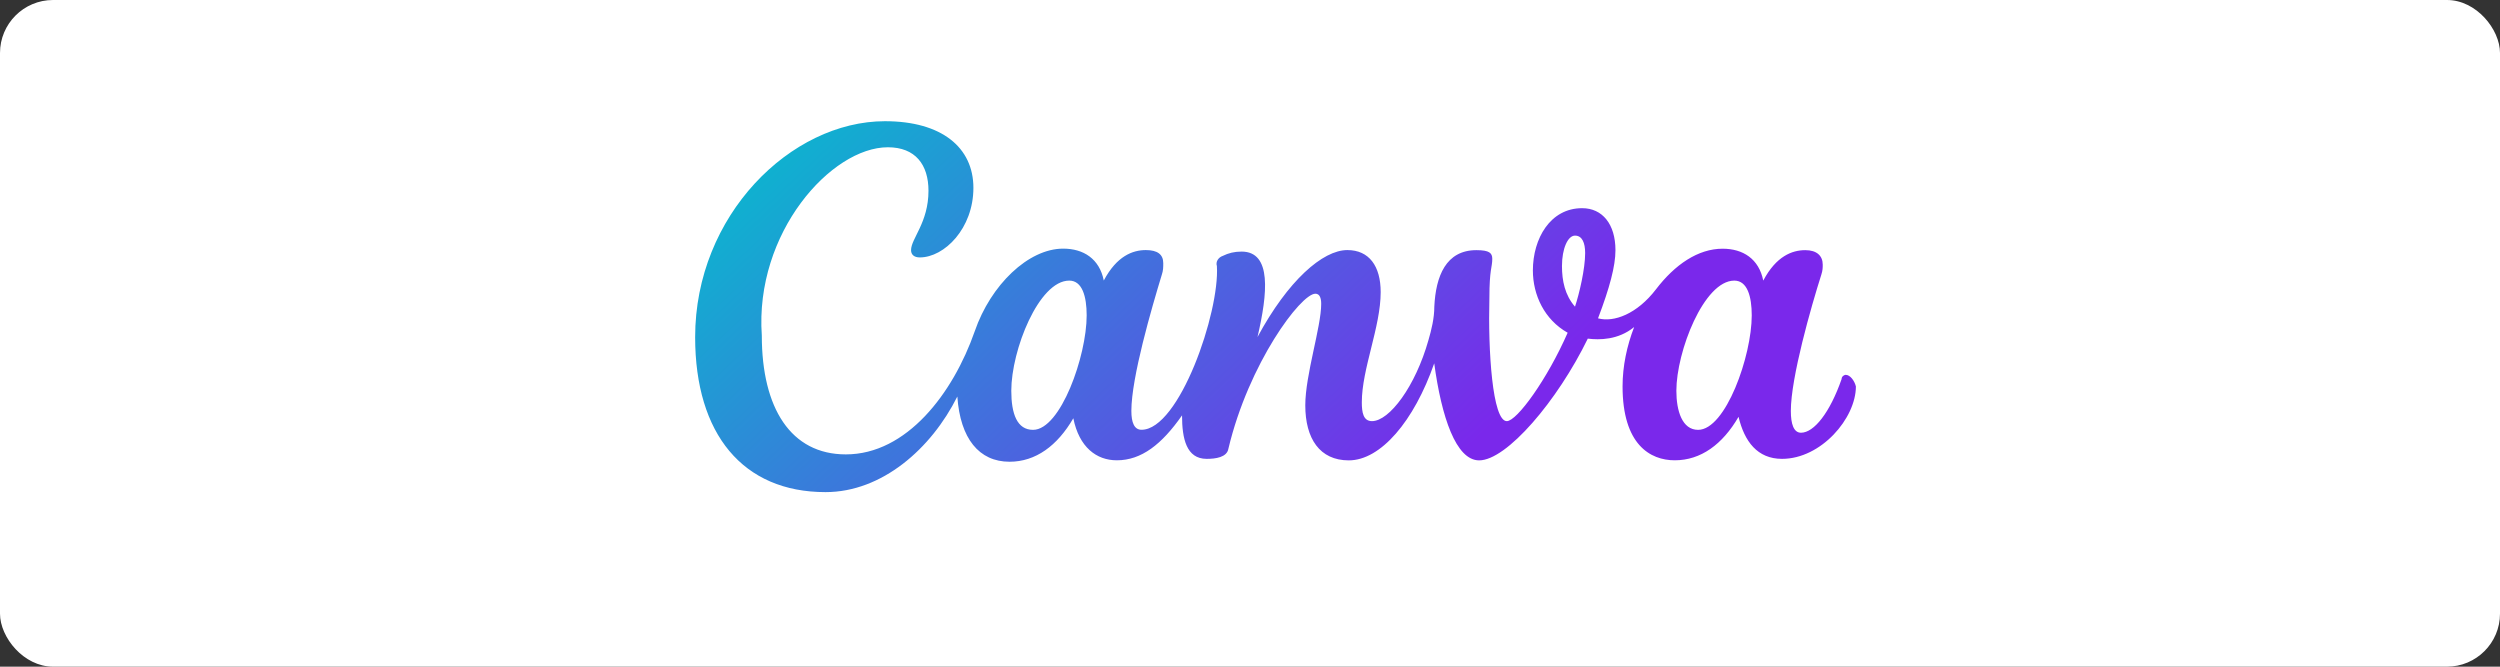
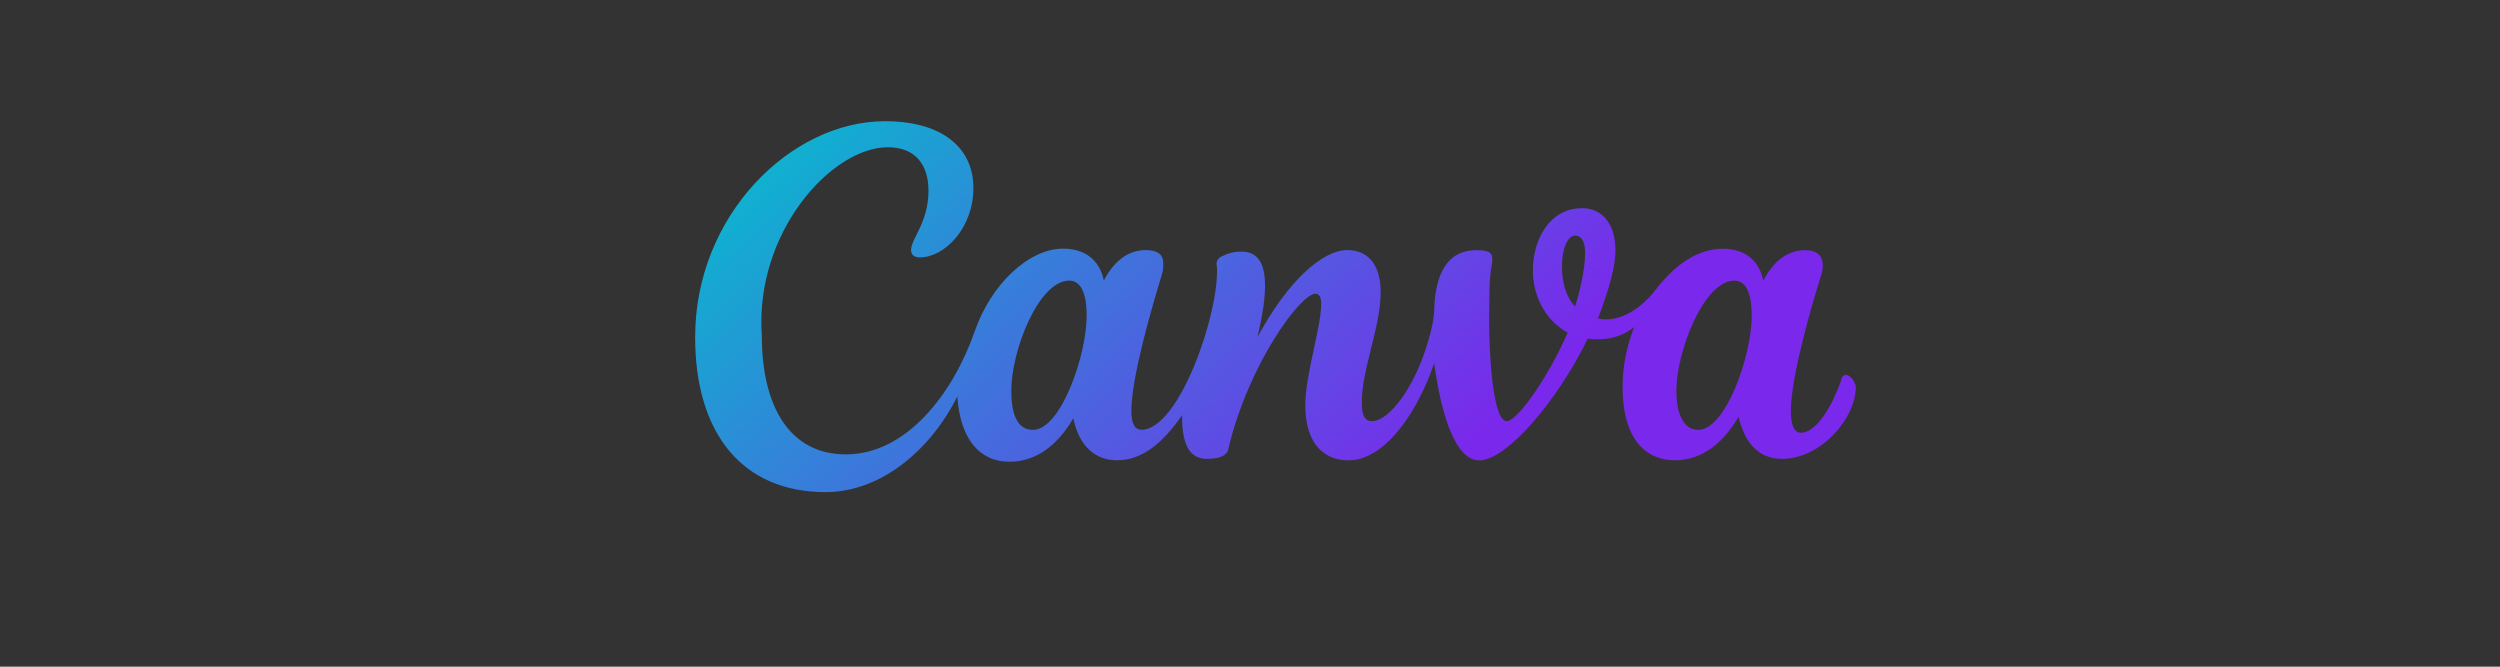
<svg xmlns="http://www.w3.org/2000/svg" id="Layer_2" viewBox="0 0 330 88">
  <rect x="0" y="0" width="330" height="88" fill="#333333" stroke="none" />
  <defs>
    <style>      .cls-1 {        fill: none;      }      .cls-2 {        fill: url(#linear-gradient);      }      .cls-3 {        fill: #fff;      }      .cls-4 {        clip-path: url(#clippath);      }    </style>
    <clipPath id="clippath">
      <path class="cls-1" d="M243.66,49.47c-.19,0-.57.19-.57.57-1.53,4.4-3.63,7.08-5.36,7.08-.96,0-1.34-1.15-1.34-2.87,0-4.4,2.68-13.77,4.02-17.98.19-.57.19-.96.19-1.34,0-1.15-.77-1.91-2.3-1.91-1.72,0-3.83.77-5.55,4.02-.57-2.87-2.68-4.21-5.36-4.21-3.25,0-6.31,2.1-8.8,5.36-2.49,3.25-5.55,4.4-7.65,3.83,1.53-4.02,2.3-6.89,2.3-8.99,0-3.44-1.72-5.55-4.4-5.55-4.21,0-6.5,4.02-6.5,8.22,0,3.25,1.53,6.5,4.59,8.22-2.68,6.12-6.69,11.67-8.03,11.67-1.91,0-2.49-9.37-2.3-16.26,0-3.83.38-4.02.38-5.16,0-.77-.38-1.15-2.1-1.15-4.02,0-5.36,3.44-5.55,7.46,0,1.53-.38,3.06-.77,4.4-1.72,6.12-5.16,10.71-7.46,10.71-1.15,0-1.34-1.15-1.34-2.49,0-4.4,2.49-9.95,2.49-14.54,0-3.44-1.53-5.55-4.4-5.55-3.25,0-7.84,4.02-11.86,11.48,1.34-5.74,1.91-11.28-2.1-11.28-.96,0-1.72.19-2.49.57-.57.19-.96.77-.77,1.34.38,6.12-4.97,21.61-9.95,21.61-.96,0-1.34-.96-1.34-2.49,0-4.4,2.68-13.58,4.02-17.98.19-.57.19-.96.19-1.53,0-1.15-.77-1.72-2.3-1.72-1.72,0-3.83.77-5.55,4.02-.57-2.87-2.68-4.21-5.36-4.21-4.59,0-9.56,4.78-11.67,10.9-2.87,8.22-8.99,16.26-17.02,16.26-7.27,0-11.09-6.12-11.09-15.68-.96-13.58,9.18-24.86,16.64-24.86,3.63,0,5.36,2.3,5.36,5.74,0,4.21-2.3,6.31-2.3,7.84,0,.57.38.96,1.15.96,3.25,0,7.08-3.83,7.08-9.18s-4.21-8.8-11.67-8.8c-12.43,0-25.06,12.43-25.06,28.5,0,12.81,6.31,20.46,17.21,20.46,7.46,0,13.96-5.74,17.4-12.62.38,5.55,2.87,8.61,6.89,8.61,3.44,0,6.31-2.1,8.42-5.74.77,3.83,3.06,5.55,5.74,5.55,3.25,0,5.93-2.1,8.61-5.93,0,3.06.57,5.74,3.25,5.74,1.15,0,2.68-.19,2.87-1.34,2.68-11.28,9.56-20.46,11.48-20.46.57,0,.77.57.77,1.34,0,3.06-2.1,9.37-2.1,13.39,0,4.4,1.91,7.27,5.74,7.27,4.21,0,8.61-5.16,11.28-12.81.96,7.08,2.87,12.81,5.93,12.81,3.63,0,10.33-7.84,14.34-16.07,1.53.19,4.02.19,6.12-1.53-.96,2.49-1.53,5.16-1.53,7.84,0,7.65,3.63,9.75,6.89,9.75,3.44,0,6.31-2.1,8.42-5.74.77,3.25,2.49,5.55,5.74,5.55,5.16,0,9.75-5.36,9.75-9.56-.19-.77-.77-1.53-1.34-1.53ZM136.36,56.74c-2.1,0-2.87-2.1-2.87-5.16,0-5.36,3.63-14.54,7.65-14.54,1.72,0,2.3,2.1,2.3,4.59,0,5.36-3.44,15.11-7.08,15.11ZM207.9,40.48c-1.34-1.53-1.72-3.44-1.72-5.36,0-2.3.77-4.02,1.72-4.02s1.34.96,1.34,2.3c0,2.1-.77,5.36-1.34,7.08ZM224.15,56.74c-2.1,0-2.87-2.49-2.87-5.16,0-5.16,3.63-14.54,7.65-14.54,1.72,0,2.3,2.1,2.3,4.59,0,5.36-3.44,15.11-7.08,15.11Z" />
    </clipPath>
    <linearGradient id="linear-gradient" x1="-2328.42" y1="583.14" x2="-2326.51" y2="583.14" gradientTransform="translate(119984.57 77101.57) rotate(46.81) scale(59.38)" gradientUnits="userSpaceOnUse">
      <stop offset="0" stop-color="#00c4cc" />
      <stop offset=".91" stop-color="#7a28eb" />
      <stop offset="1" stop-color="#7a28eb" />
    </linearGradient>
  </defs>
  <g id="Text">
    <g>
-       <rect class="cls-3" width="330" height="88" rx="7" ry="7" />
      <g class="cls-4">
        <rect class="cls-2" x="91.23" y="13.32" width="154.16" height="54.13" />
      </g>
    </g>
  </g>
</svg>